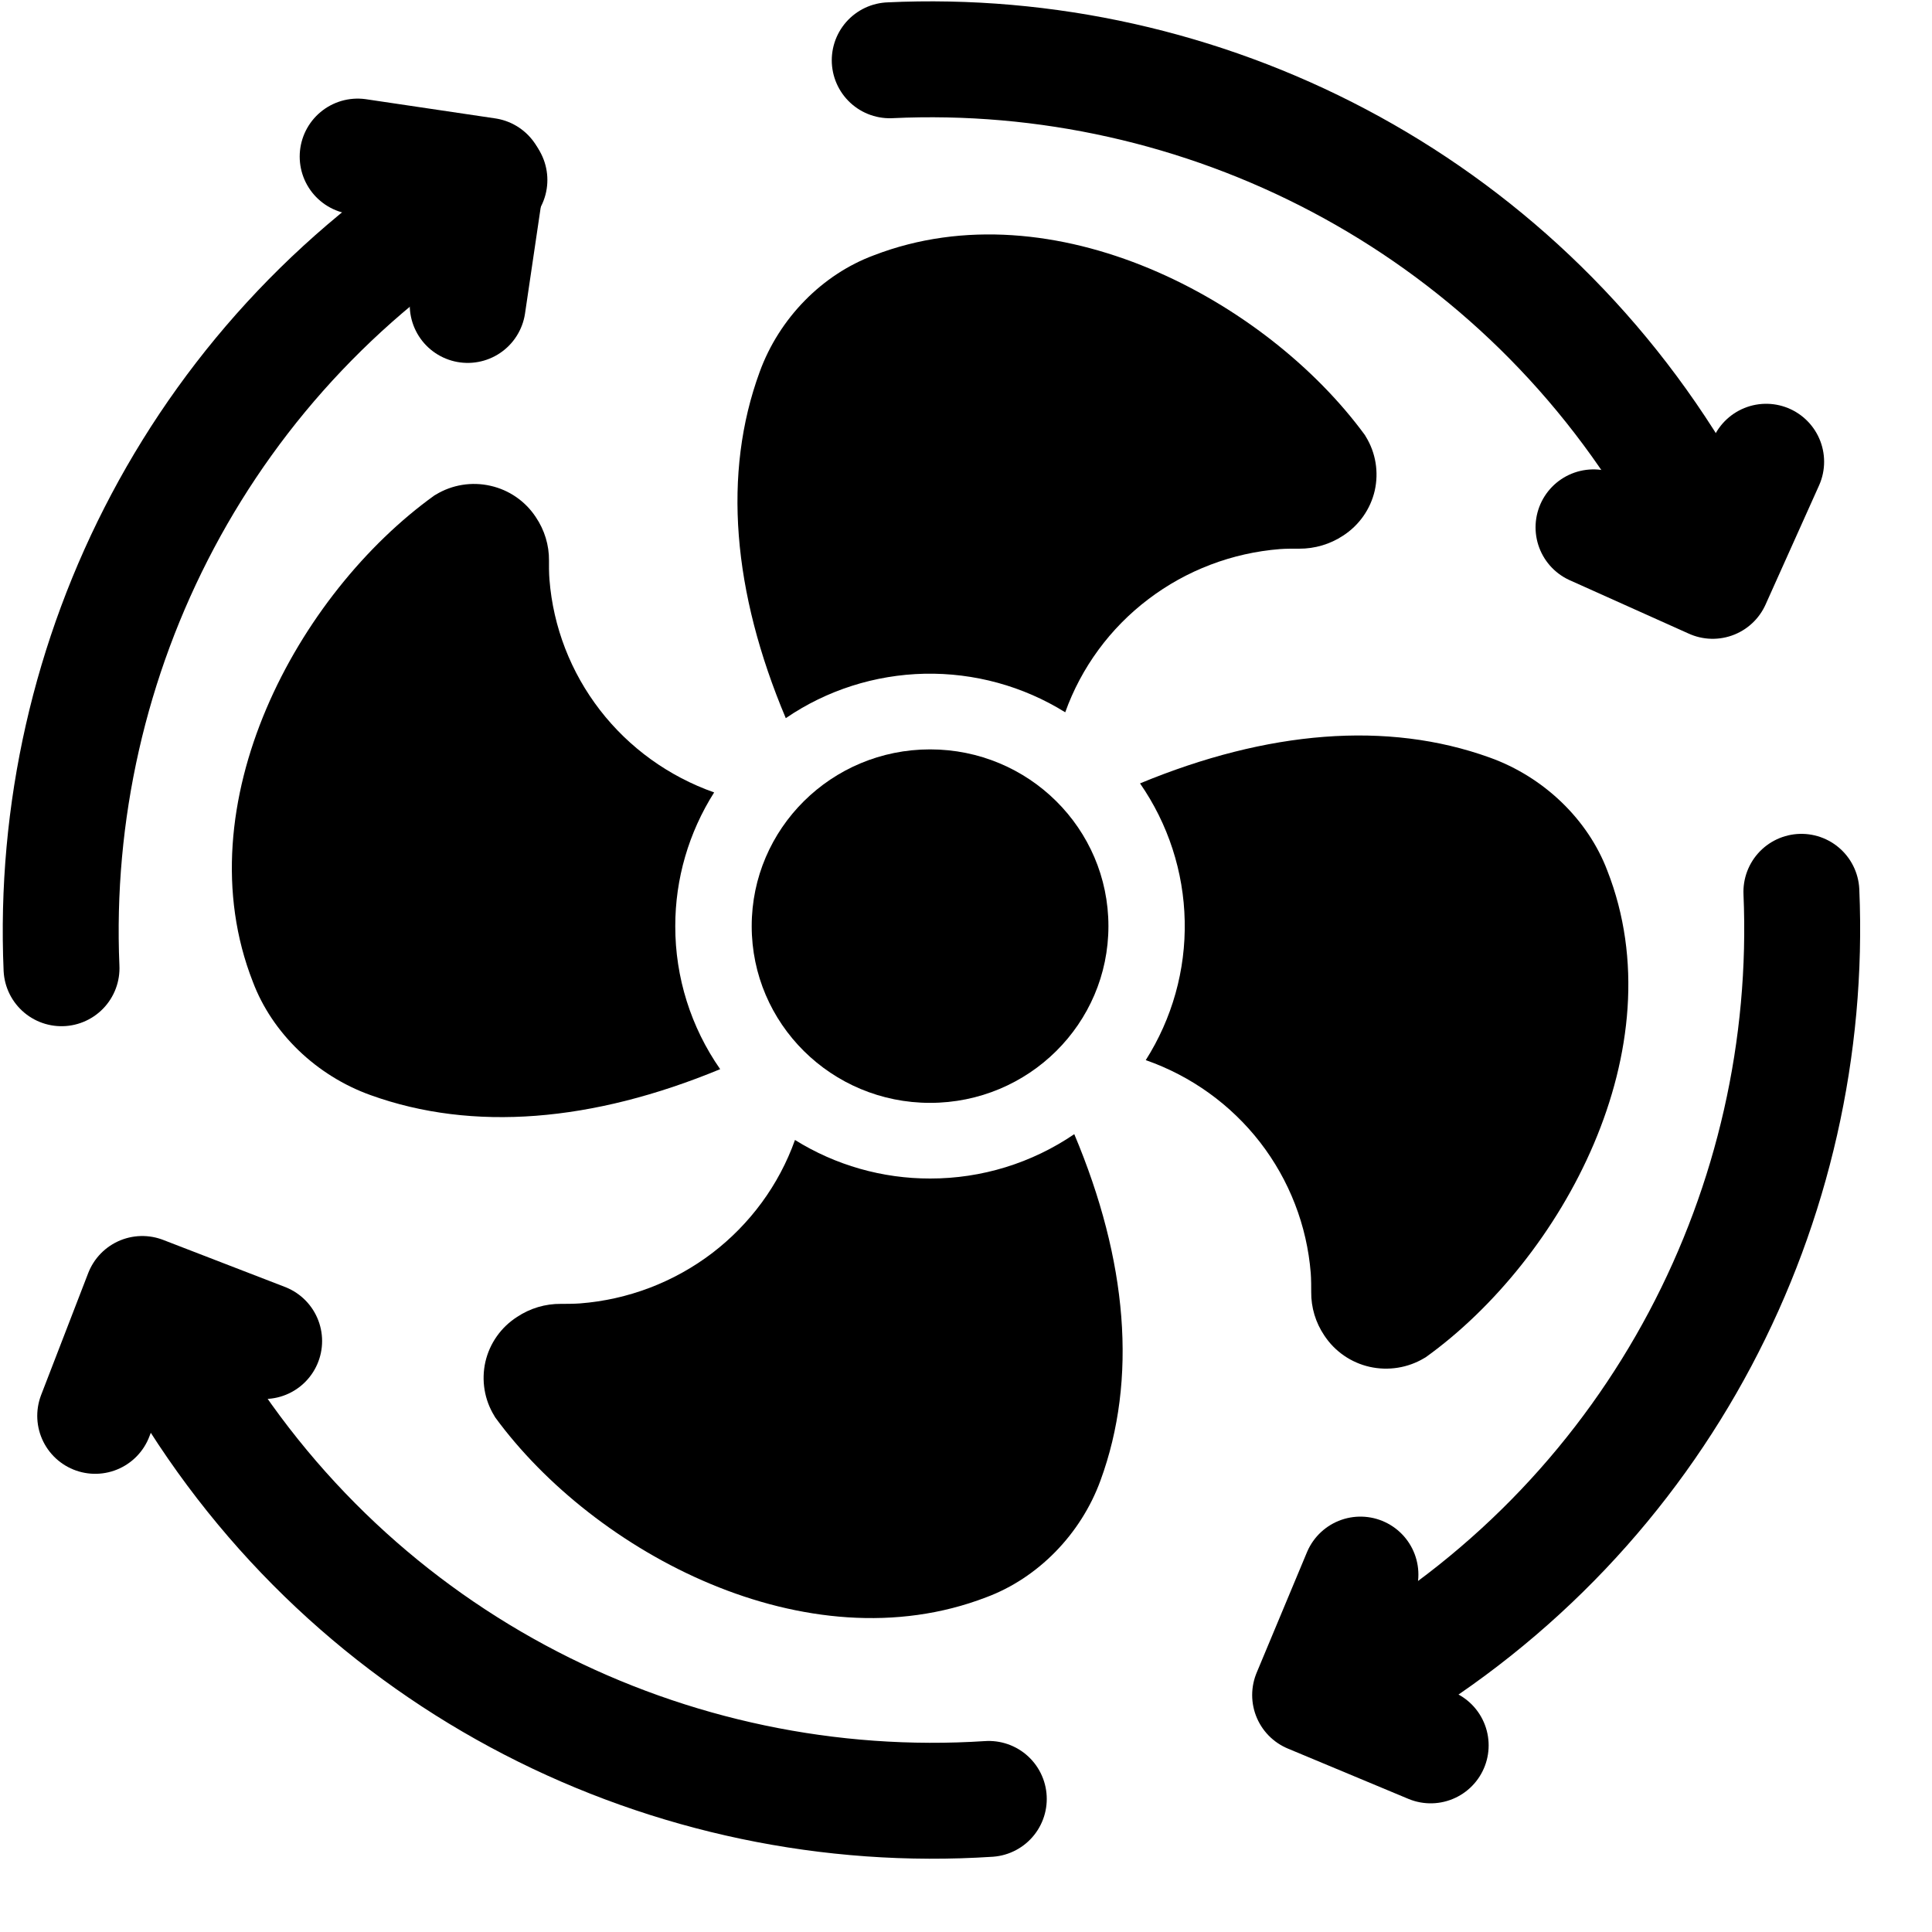
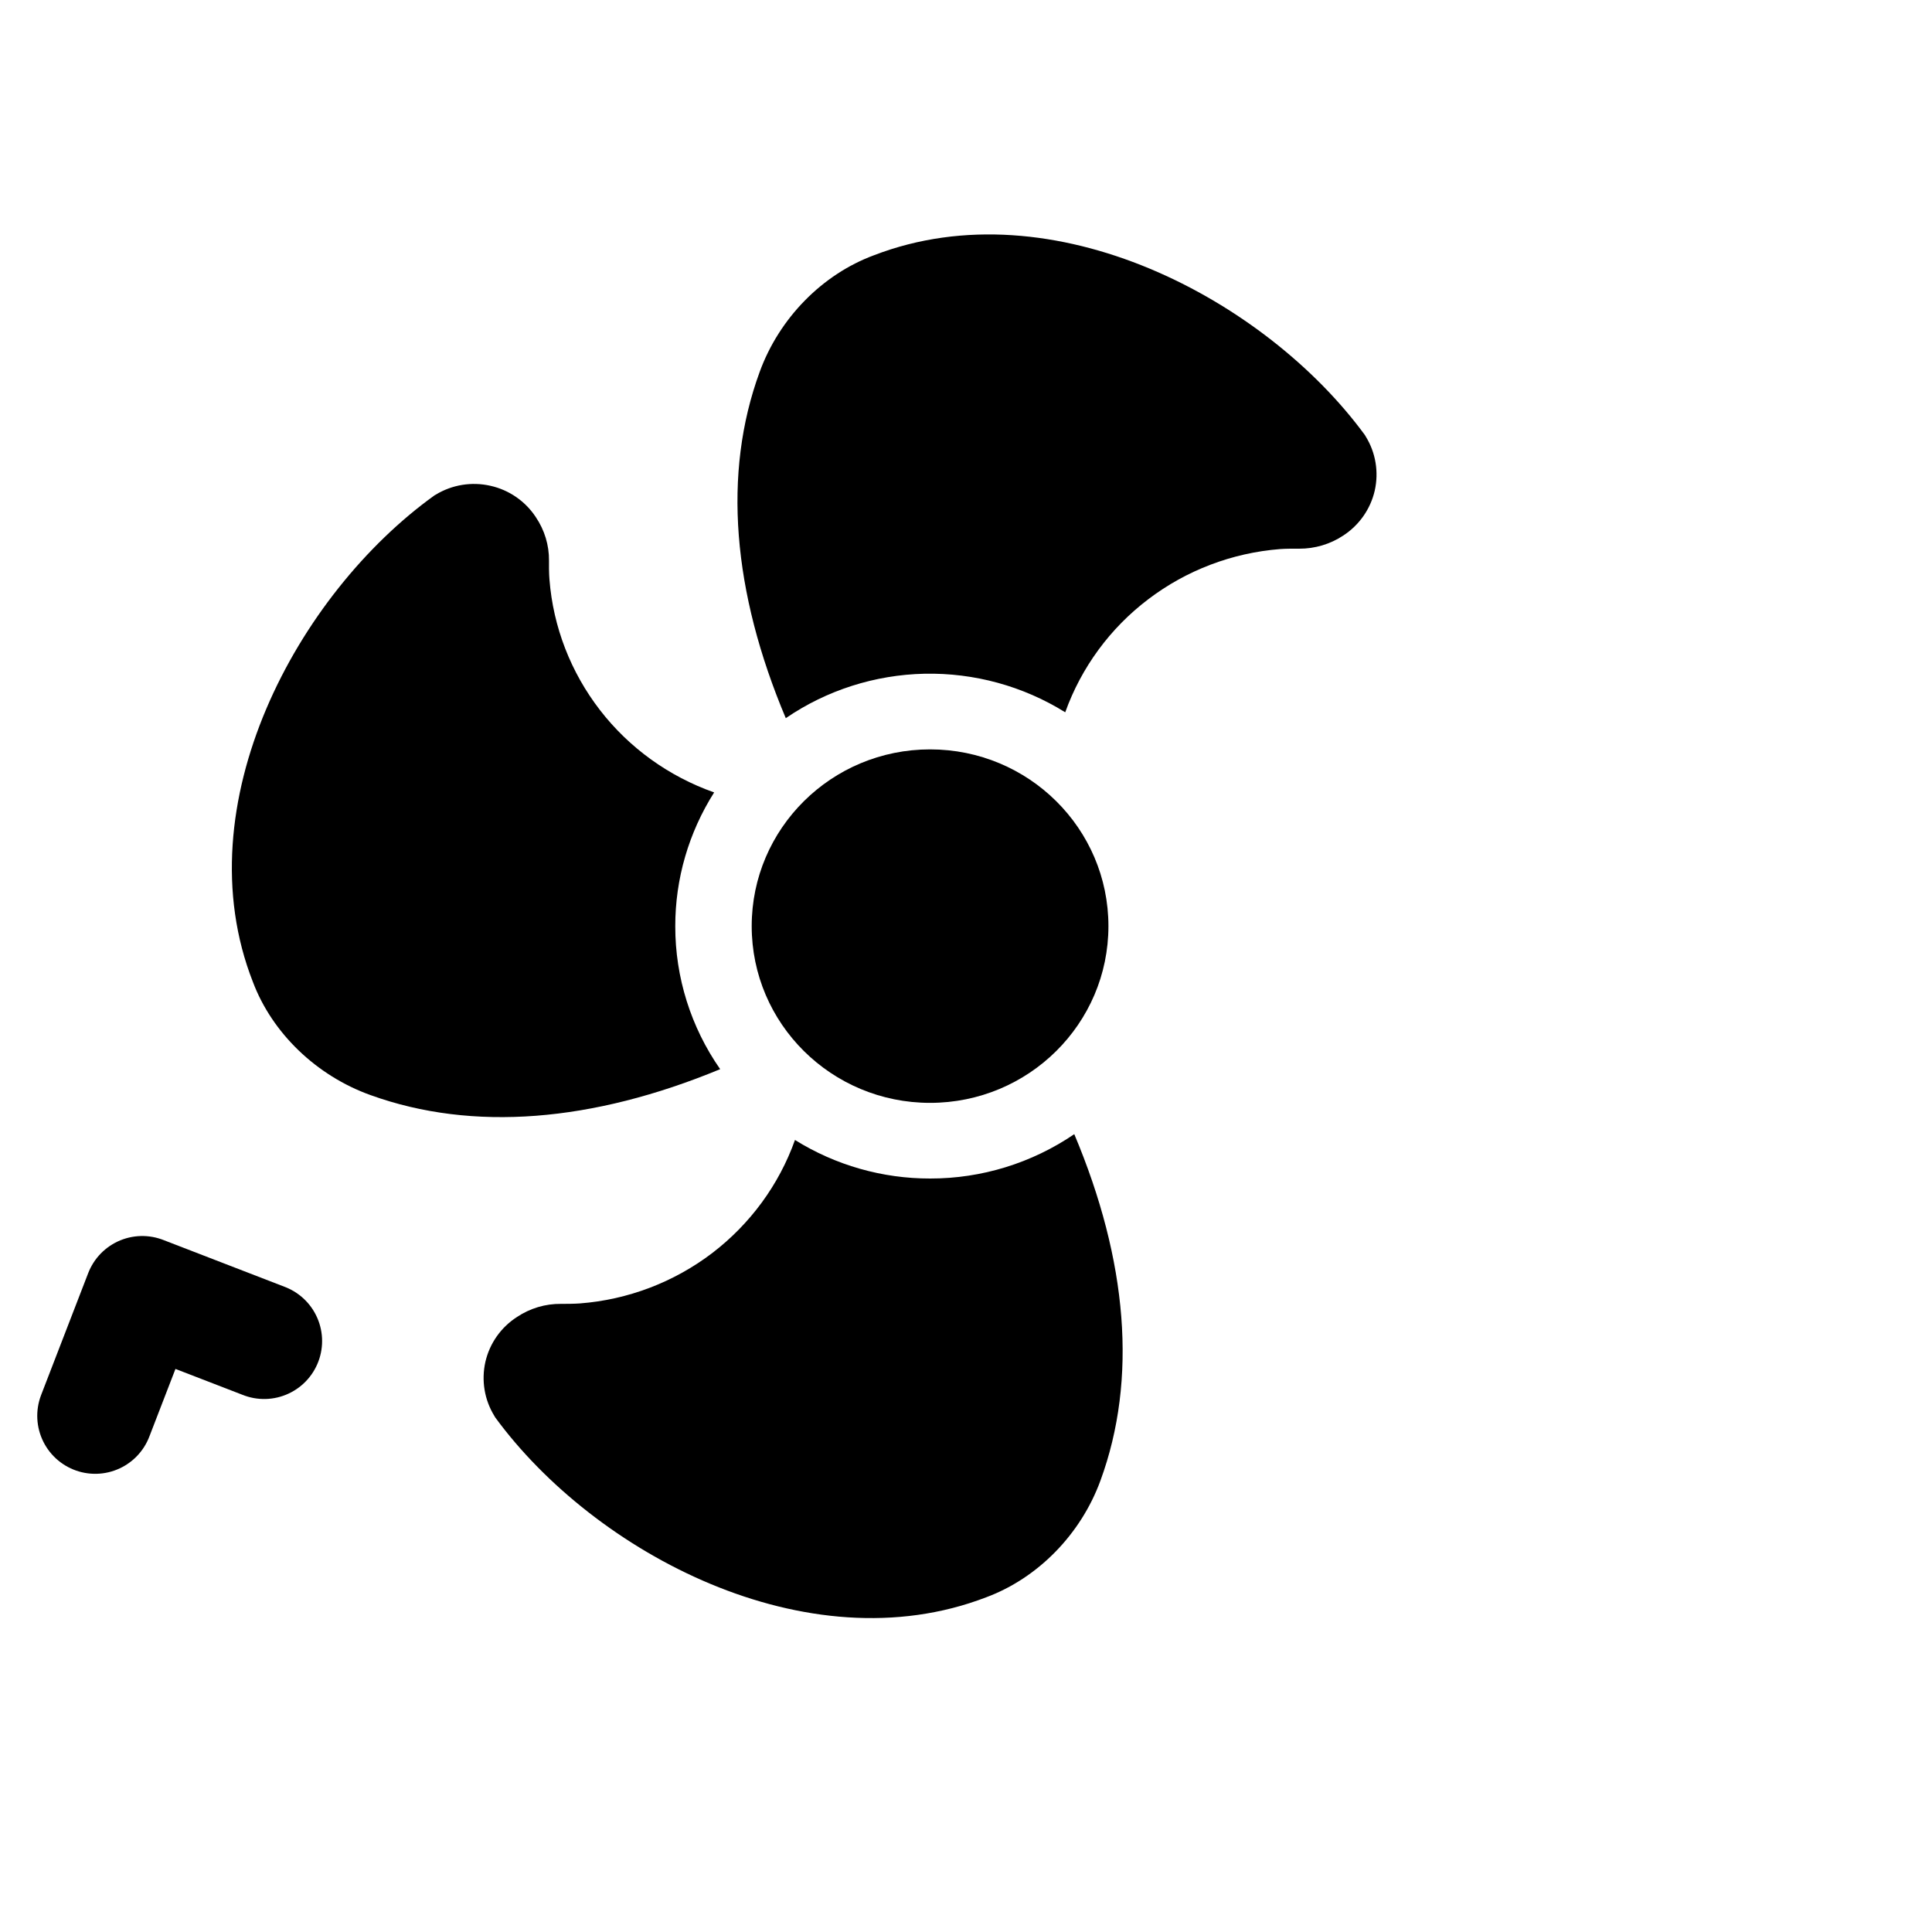
<svg xmlns="http://www.w3.org/2000/svg" width="25" height="25" viewBox="0 0 25 25" fill="none">
  <path d="M12.035 14.271C13.31 14.271 14.343 13.247 14.343 11.984C14.343 10.721 13.31 9.697 12.035 9.697C10.76 9.697 9.727 10.721 9.727 11.984C9.727 13.247 10.76 14.271 12.035 14.271Z" fill="black" />
-   <path d="M20.799 11.267C20.549 10.605 19.977 10.053 19.275 9.802C17.951 9.325 16.402 9.454 14.752 10.137C15.116 10.662 15.317 11.28 15.33 11.916C15.344 12.553 15.168 13.179 14.826 13.718C15.413 13.923 15.927 14.293 16.306 14.782C16.684 15.271 16.912 15.859 16.961 16.474C16.961 16.474 16.968 16.551 16.967 16.718C16.965 16.919 17.024 17.115 17.137 17.282C17.272 17.487 17.483 17.633 17.724 17.687C17.966 17.741 18.22 17.7 18.431 17.573L18.45 17.562C20.218 16.29 21.7 13.564 20.799 11.267Z" fill="black" />
  <path d="M8.738 11.986C8.737 11.373 8.912 10.773 9.241 10.254C8.655 10.047 8.142 9.678 7.764 9.189C7.386 8.7 7.158 8.113 7.11 7.499C7.11 7.499 7.102 7.422 7.104 7.255C7.106 7.054 7.046 6.858 6.933 6.691C6.798 6.486 6.588 6.34 6.346 6.286C6.105 6.231 5.851 6.272 5.64 6.4L5.621 6.411C3.853 7.681 2.371 10.408 3.272 12.705C3.521 13.367 4.094 13.92 4.796 14.171C6.119 14.648 7.669 14.518 9.319 13.835C8.94 13.292 8.737 12.646 8.738 11.986Z" fill="black" />
  <path d="M17.673 5.649L17.662 5.63C16.38 3.879 13.628 2.41 11.309 3.303C10.641 3.55 10.083 4.117 9.83 4.813C9.349 6.124 9.479 7.659 10.168 9.293C10.697 8.931 11.322 8.732 11.964 8.718C12.607 8.705 13.239 8.878 13.784 9.217C13.992 8.637 14.365 8.128 14.859 7.754C15.352 7.379 15.944 7.154 16.564 7.105C16.564 7.105 16.642 7.098 16.811 7.1C17.014 7.101 17.212 7.042 17.38 6.931C17.587 6.797 17.734 6.588 17.789 6.349C17.843 6.109 17.802 5.858 17.673 5.649Z" fill="black" />
  <path d="M12.036 15.25C11.418 15.251 10.811 15.078 10.287 14.751C10.08 15.332 9.706 15.841 9.213 16.217C8.719 16.592 8.126 16.818 7.506 16.866C7.506 16.866 7.428 16.873 7.259 16.872C7.057 16.87 6.859 16.929 6.691 17.041C6.483 17.174 6.336 17.383 6.281 17.622C6.227 17.862 6.268 18.113 6.397 18.322L6.408 18.341C7.69 20.093 10.441 21.561 12.761 20.669C13.429 20.421 13.986 19.854 14.24 19.158C14.721 17.847 14.59 16.311 13.901 14.676C13.352 15.05 12.702 15.251 12.036 15.25Z" fill="black" />
-   <path d="M17.773 21.74C21.486 19.552 23.483 15.565 23.31 11.54M2.348 17.755C4.581 21.544 8.687 23.546 12.795 23.278M6.333 2.329C2.62 4.518 0.623 8.504 0.796 12.529M21.758 6.315C19.561 2.588 15.553 0.589 11.513 0.78" stroke="black" stroke-width="1.5" stroke-linecap="round" />
-   <path d="M4.628 2.026L6.299 2.274L6.052 3.946" stroke="black" stroke-width="1.5" stroke-linecap="round" stroke-linejoin="round" />
-   <path d="M22.854 5.975L22.162 7.516L20.62 6.824" stroke="black" stroke-width="1.5" stroke-linecap="round" stroke-linejoin="round" />
-   <path d="M18.513 22.585L16.953 21.934L17.604 20.375" stroke="black" stroke-width="1.5" stroke-linecap="round" stroke-linejoin="round" />
  <path d="M1.232 18.321L1.841 16.744L3.418 17.353" stroke="black" stroke-width="1.5" stroke-linecap="round" stroke-linejoin="round" />
</svg>